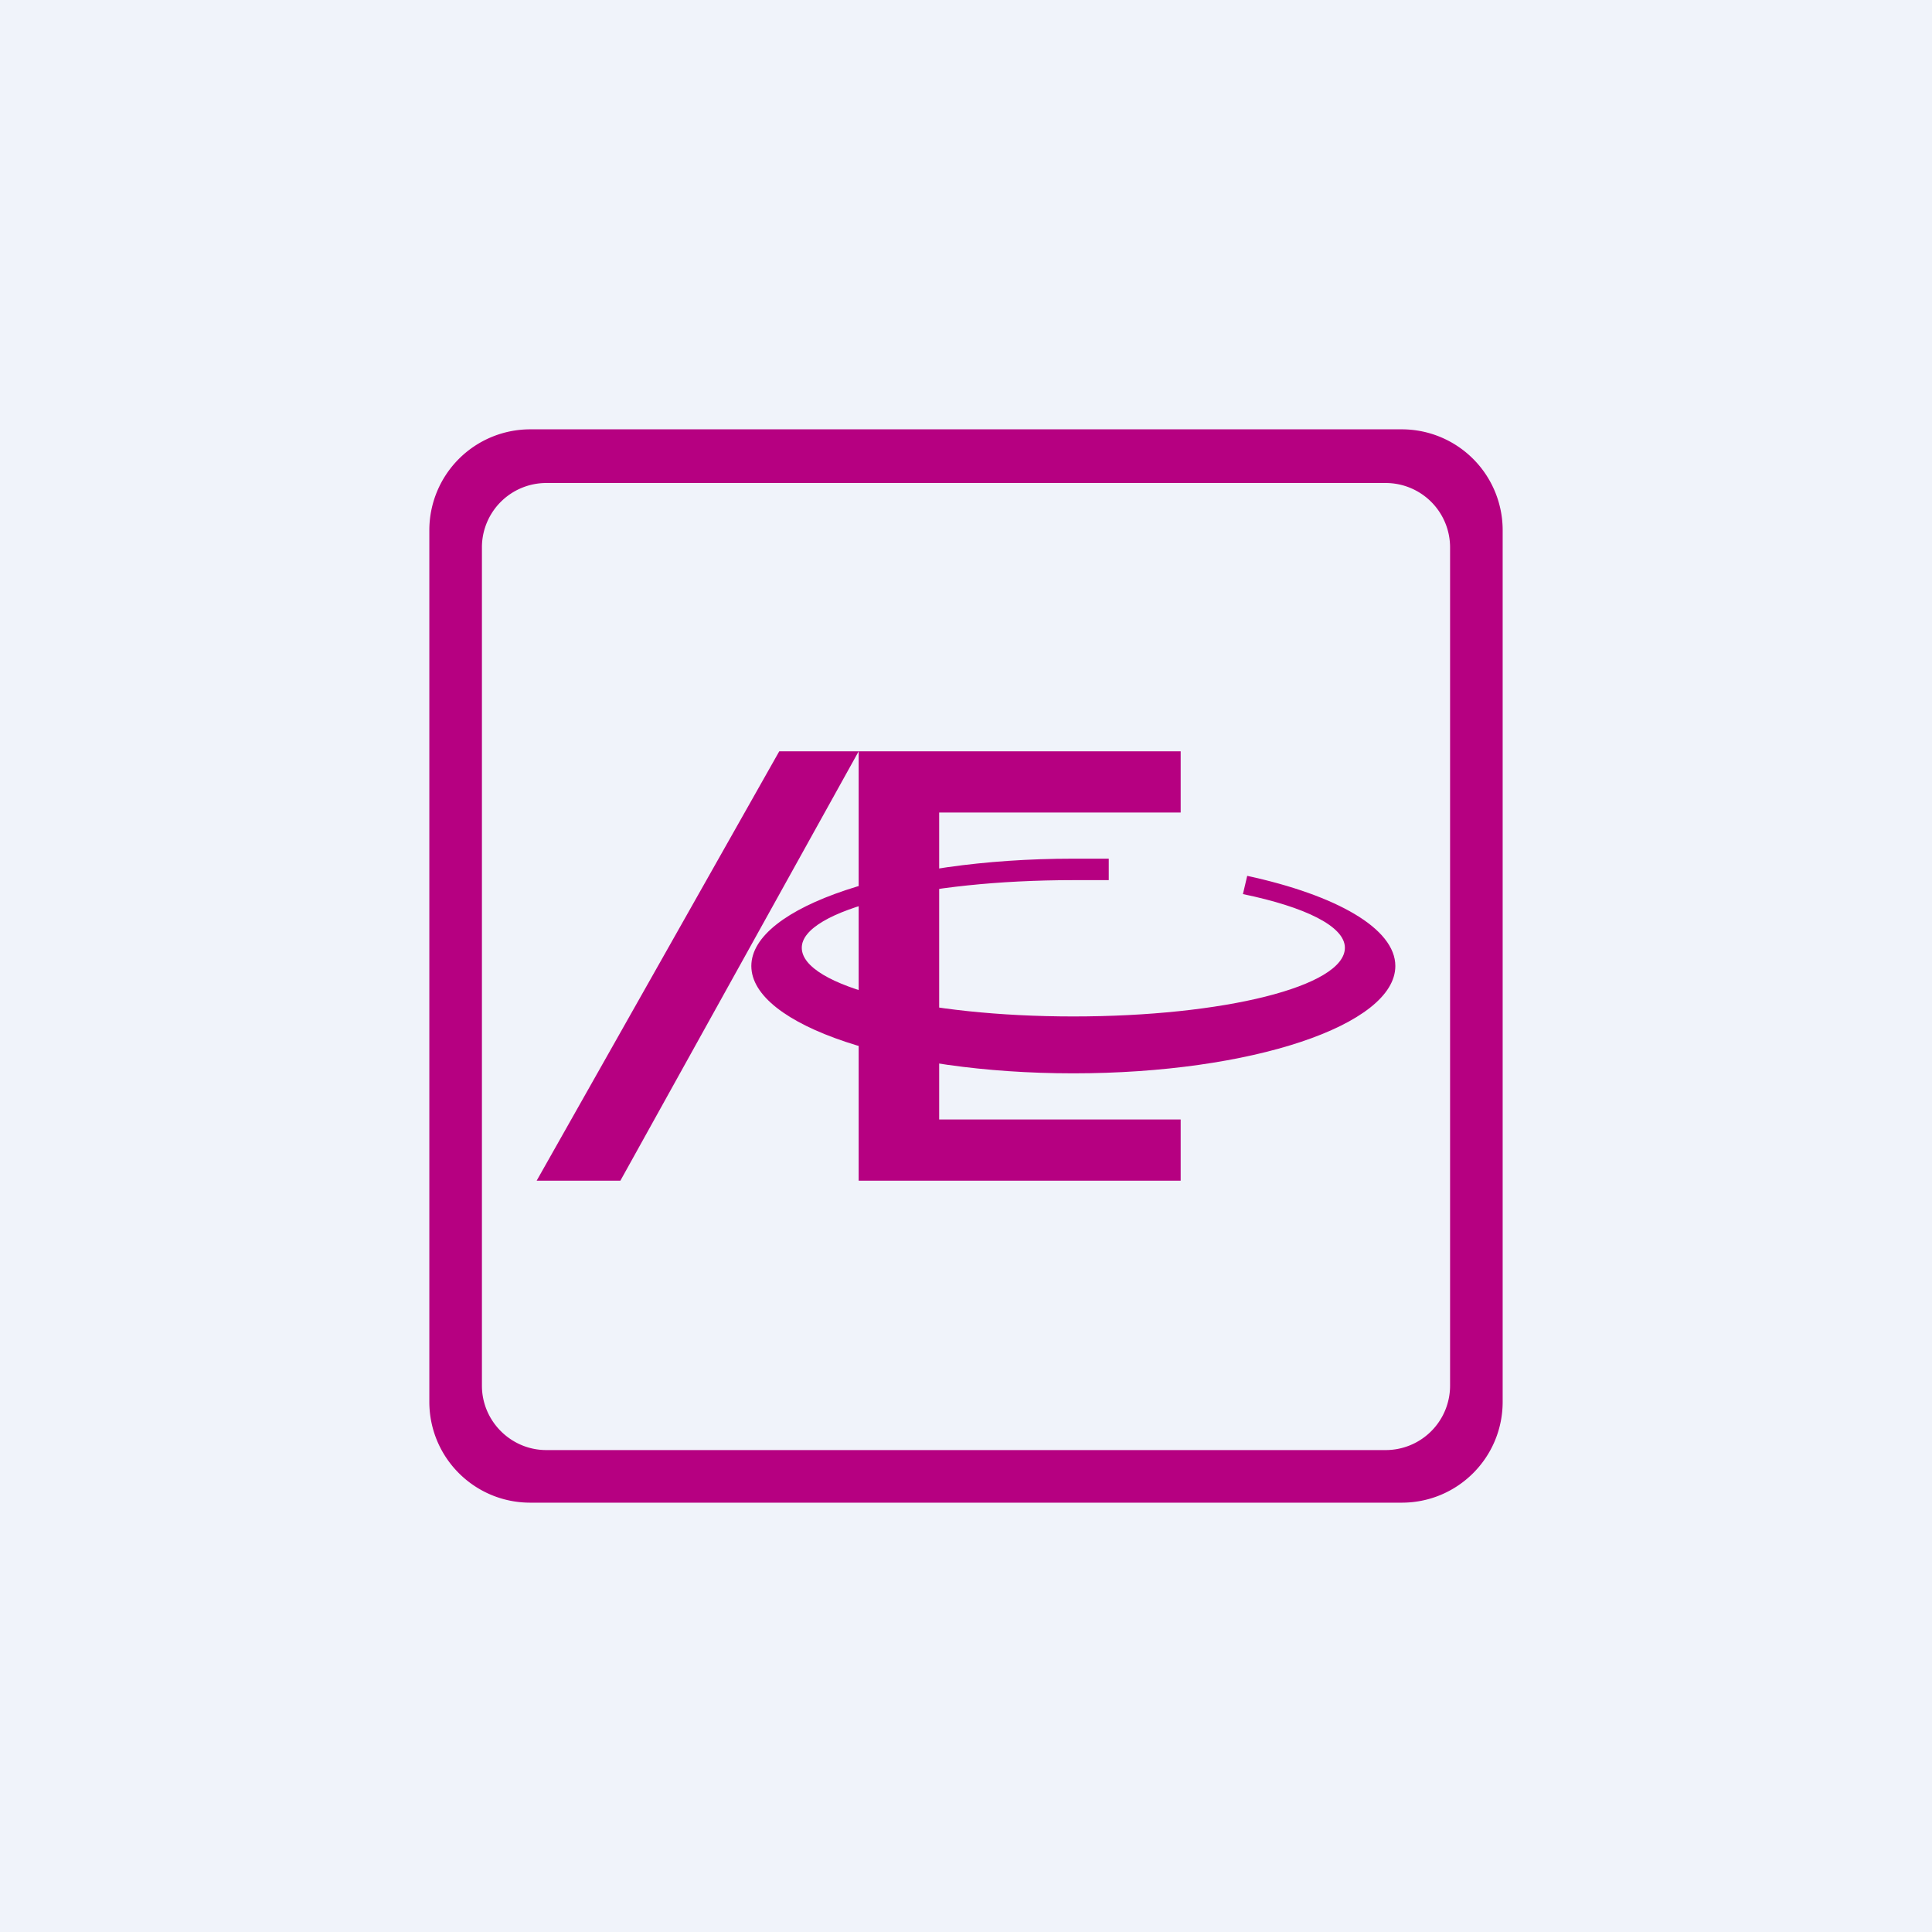
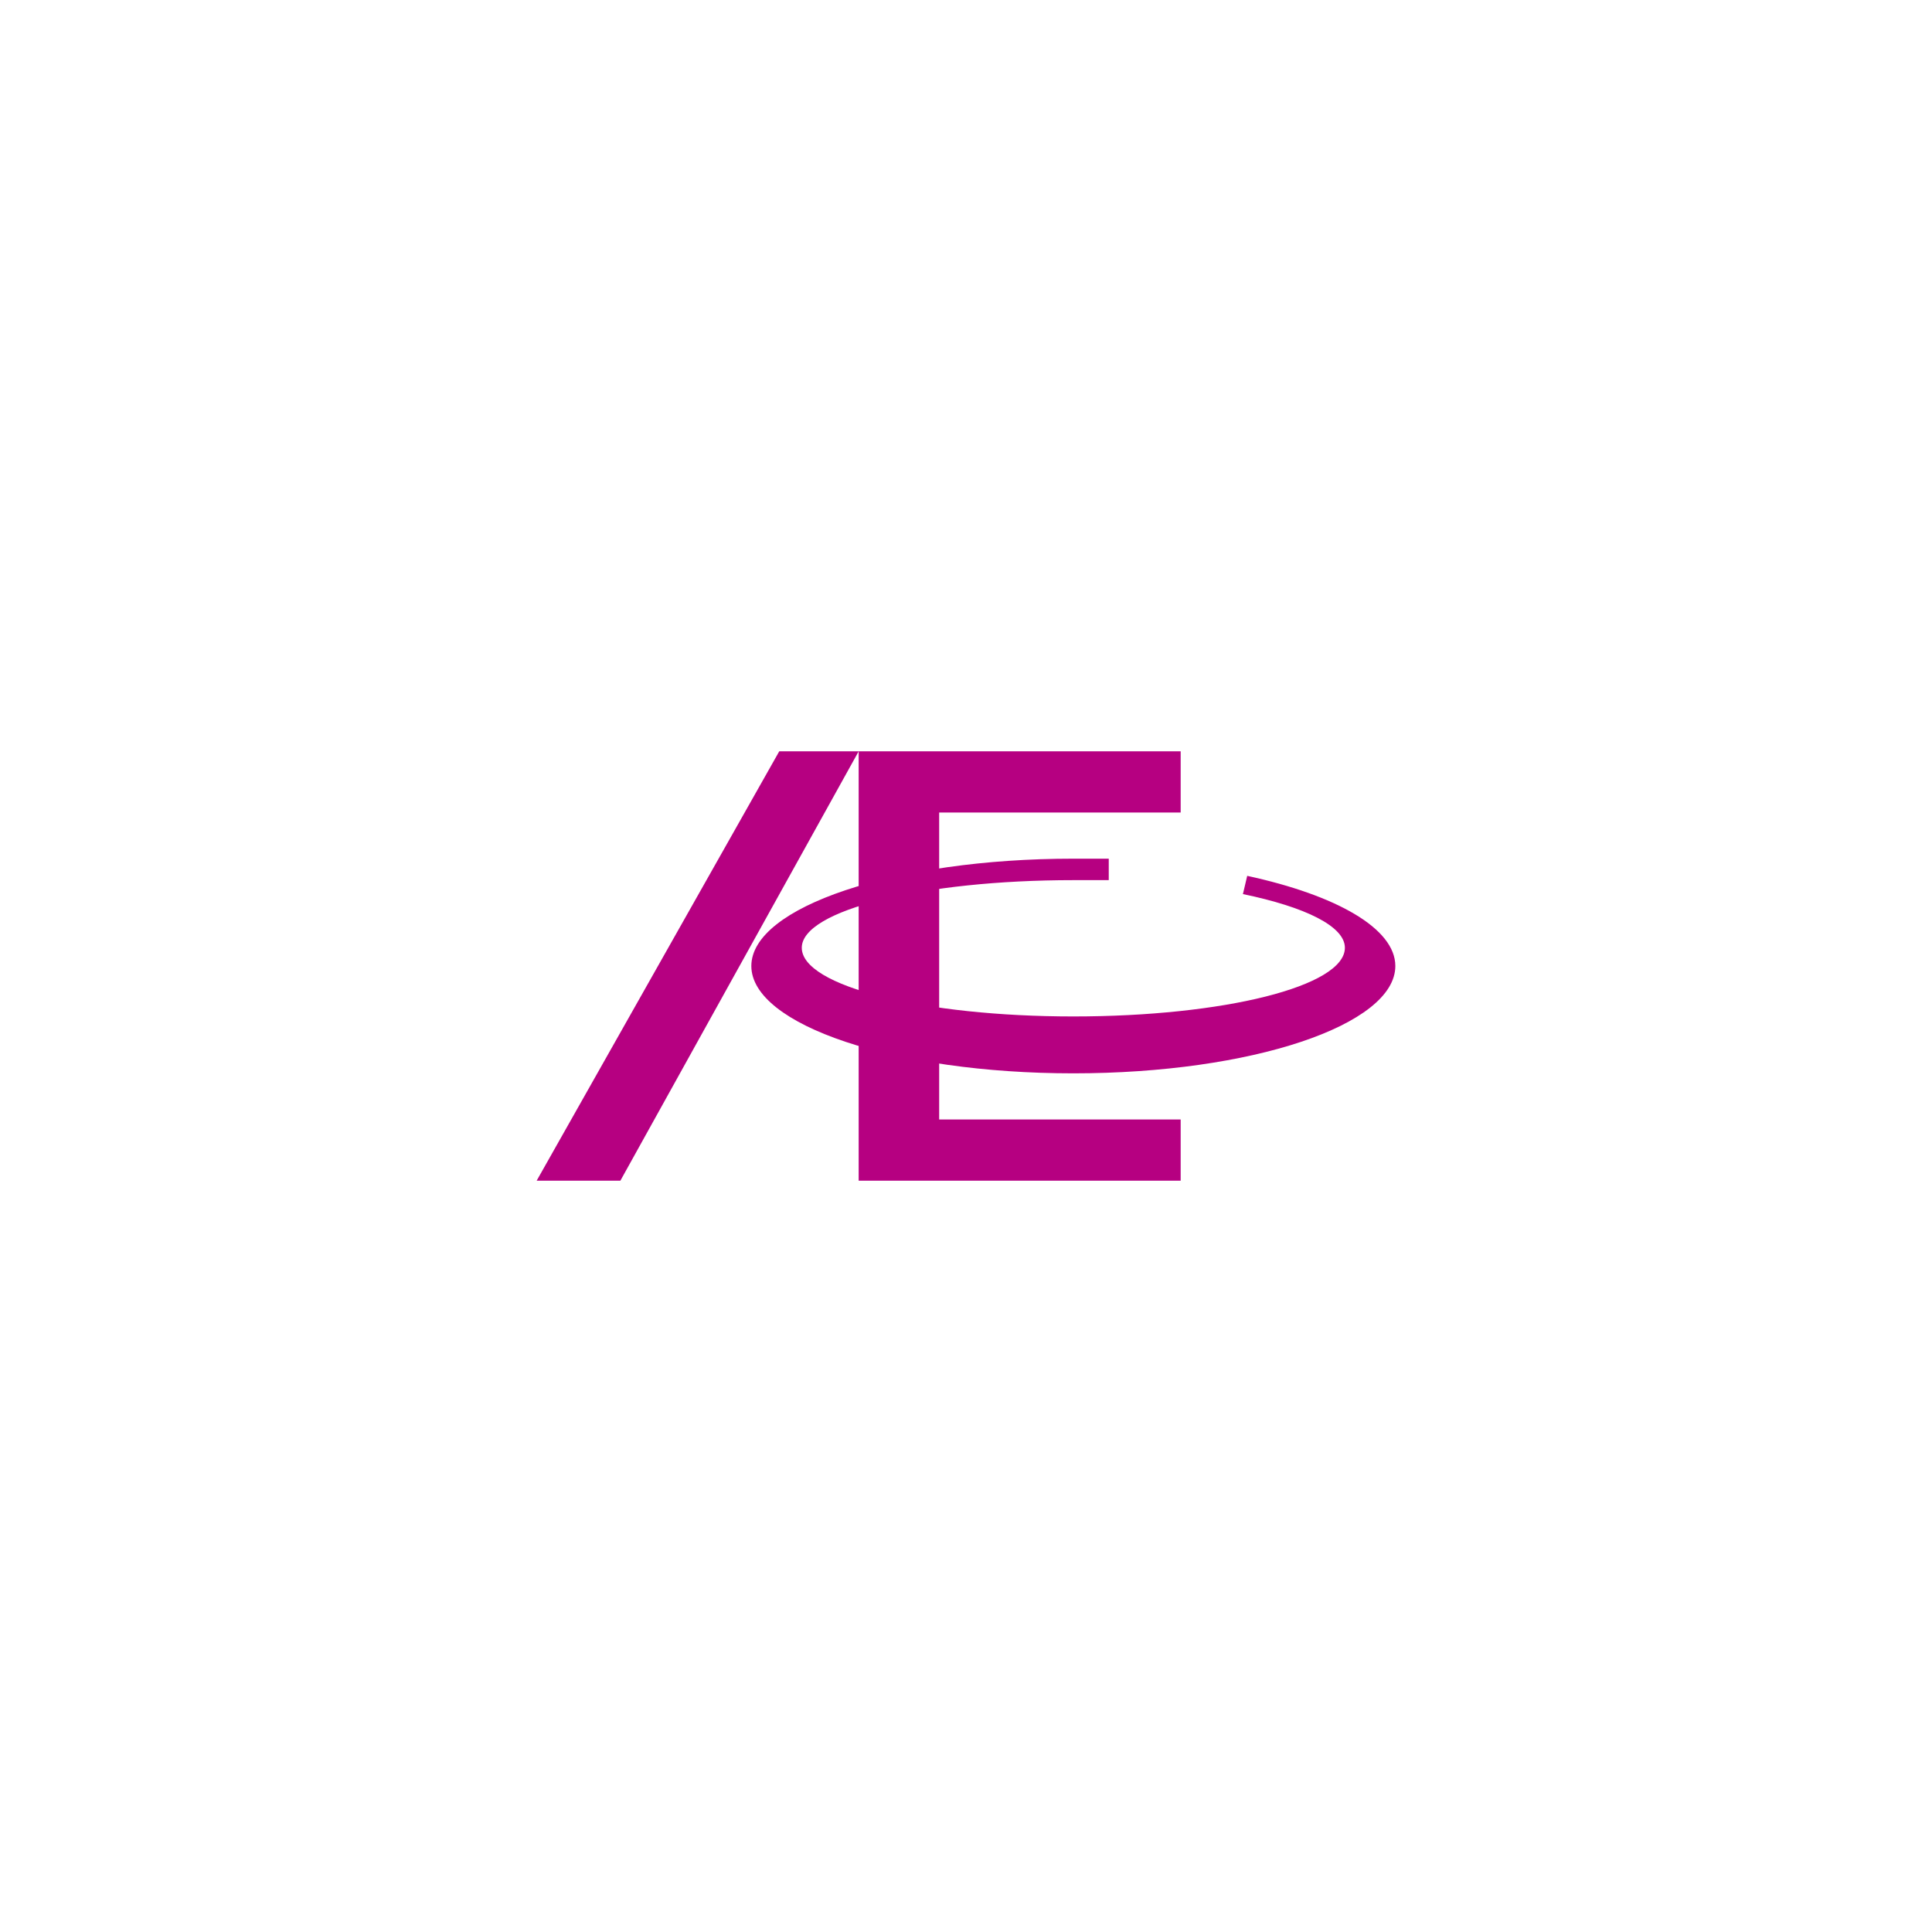
<svg xmlns="http://www.w3.org/2000/svg" width="18" height="18" viewBox="0 0 18 18">
-   <path fill="#F0F3FA" d="M0 0h18v18H0z" />
-   <path fill-rule="evenodd" d="M4.94 4a.94.94 0 0 0-.94.94v8.12c0 .52.42.94.94.94h8.12c.52 0 .94-.42.94-.94V4.94a.94.94 0 0 0-.94-.94H4.94Zm.15.5a.6.6 0 0 0-.6.59v7.82c0 .33.27.6.6.6h7.82a.6.6 0 0 0 .6-.6V5.1a.6.6 0 0 0-.6-.6H5.1Z" fill="#B60081" />
  <path d="M7.26 7H8l-2.22 4H5l2.26-4ZM8 10.43V7h3v.57H8.75v2.86H11V11H8v-.57Z" fill="#B60081" />
  <path d="M10.33 8.2H10c-1.4 0-2.53.28-2.53.63 0 .36 1.14.64 2.53.64 1.4 0 2.53-.28 2.53-.64 0-.2-.37-.38-.95-.5l.04-.17c.83.18 1.38.49 1.38.84 0 .55-1.34 1-3 1s-3-.45-3-1 1.34-1 3-1h.33v.2Z" fill="#B60081" />
</svg>